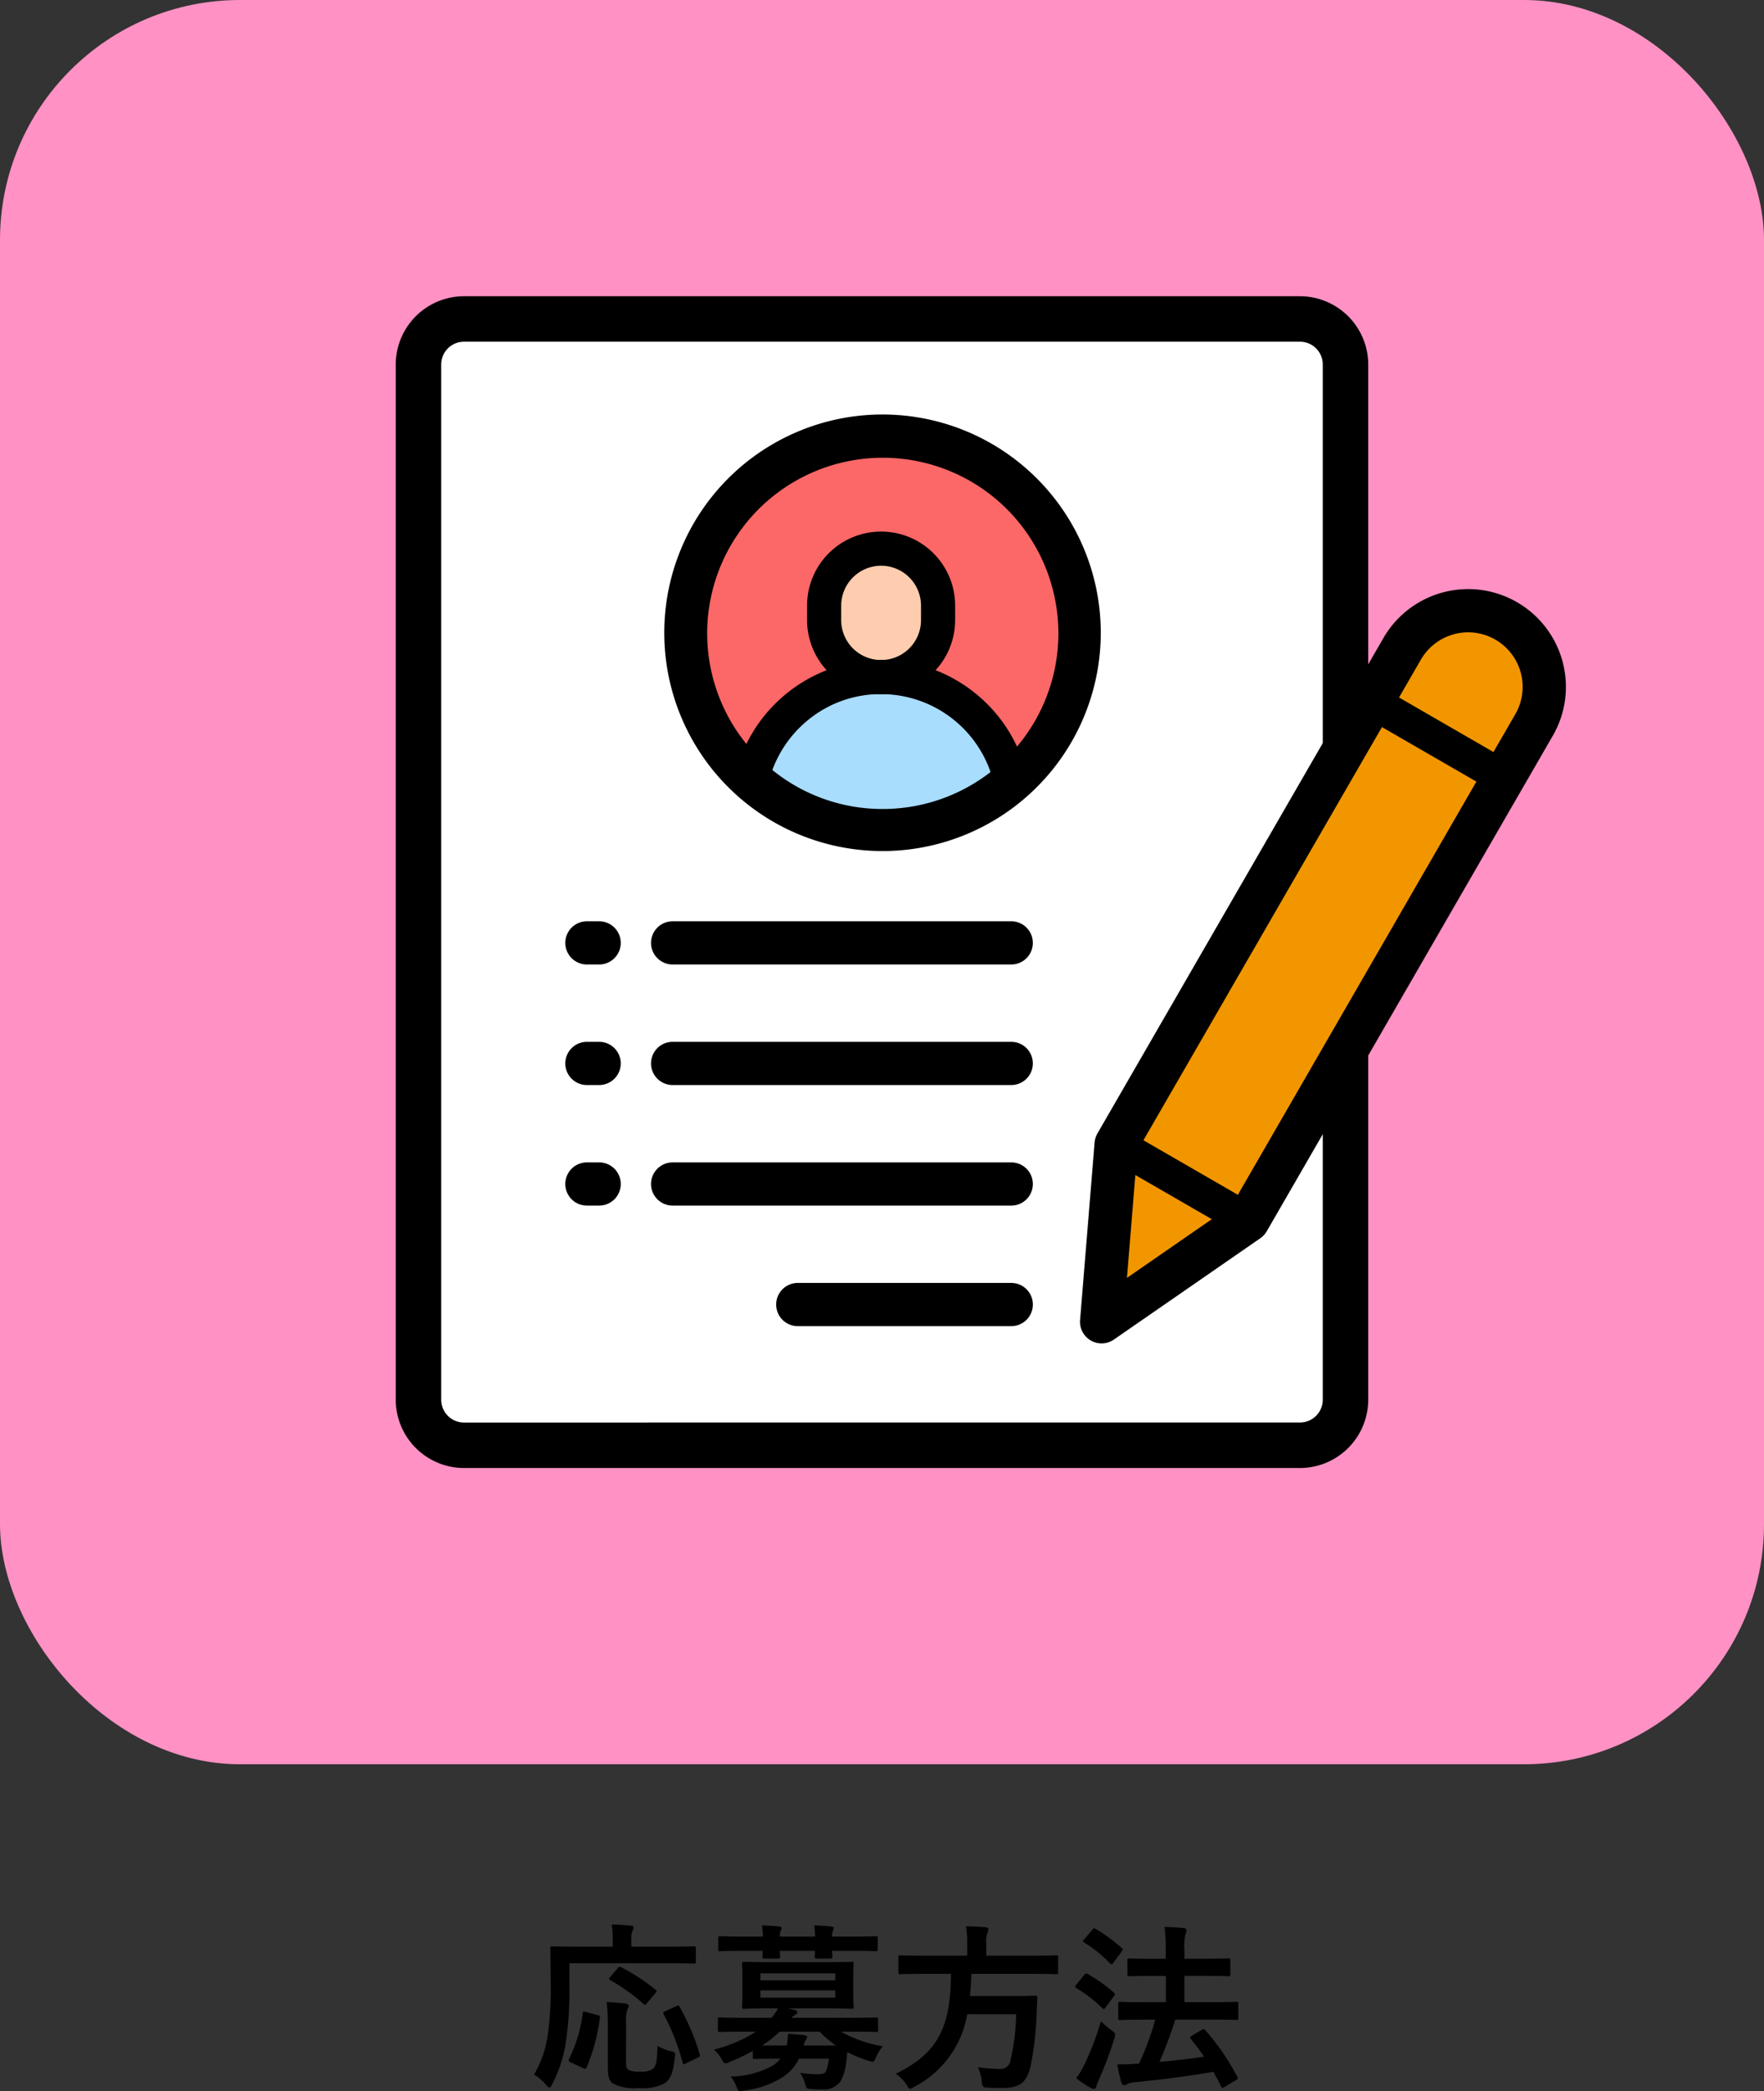
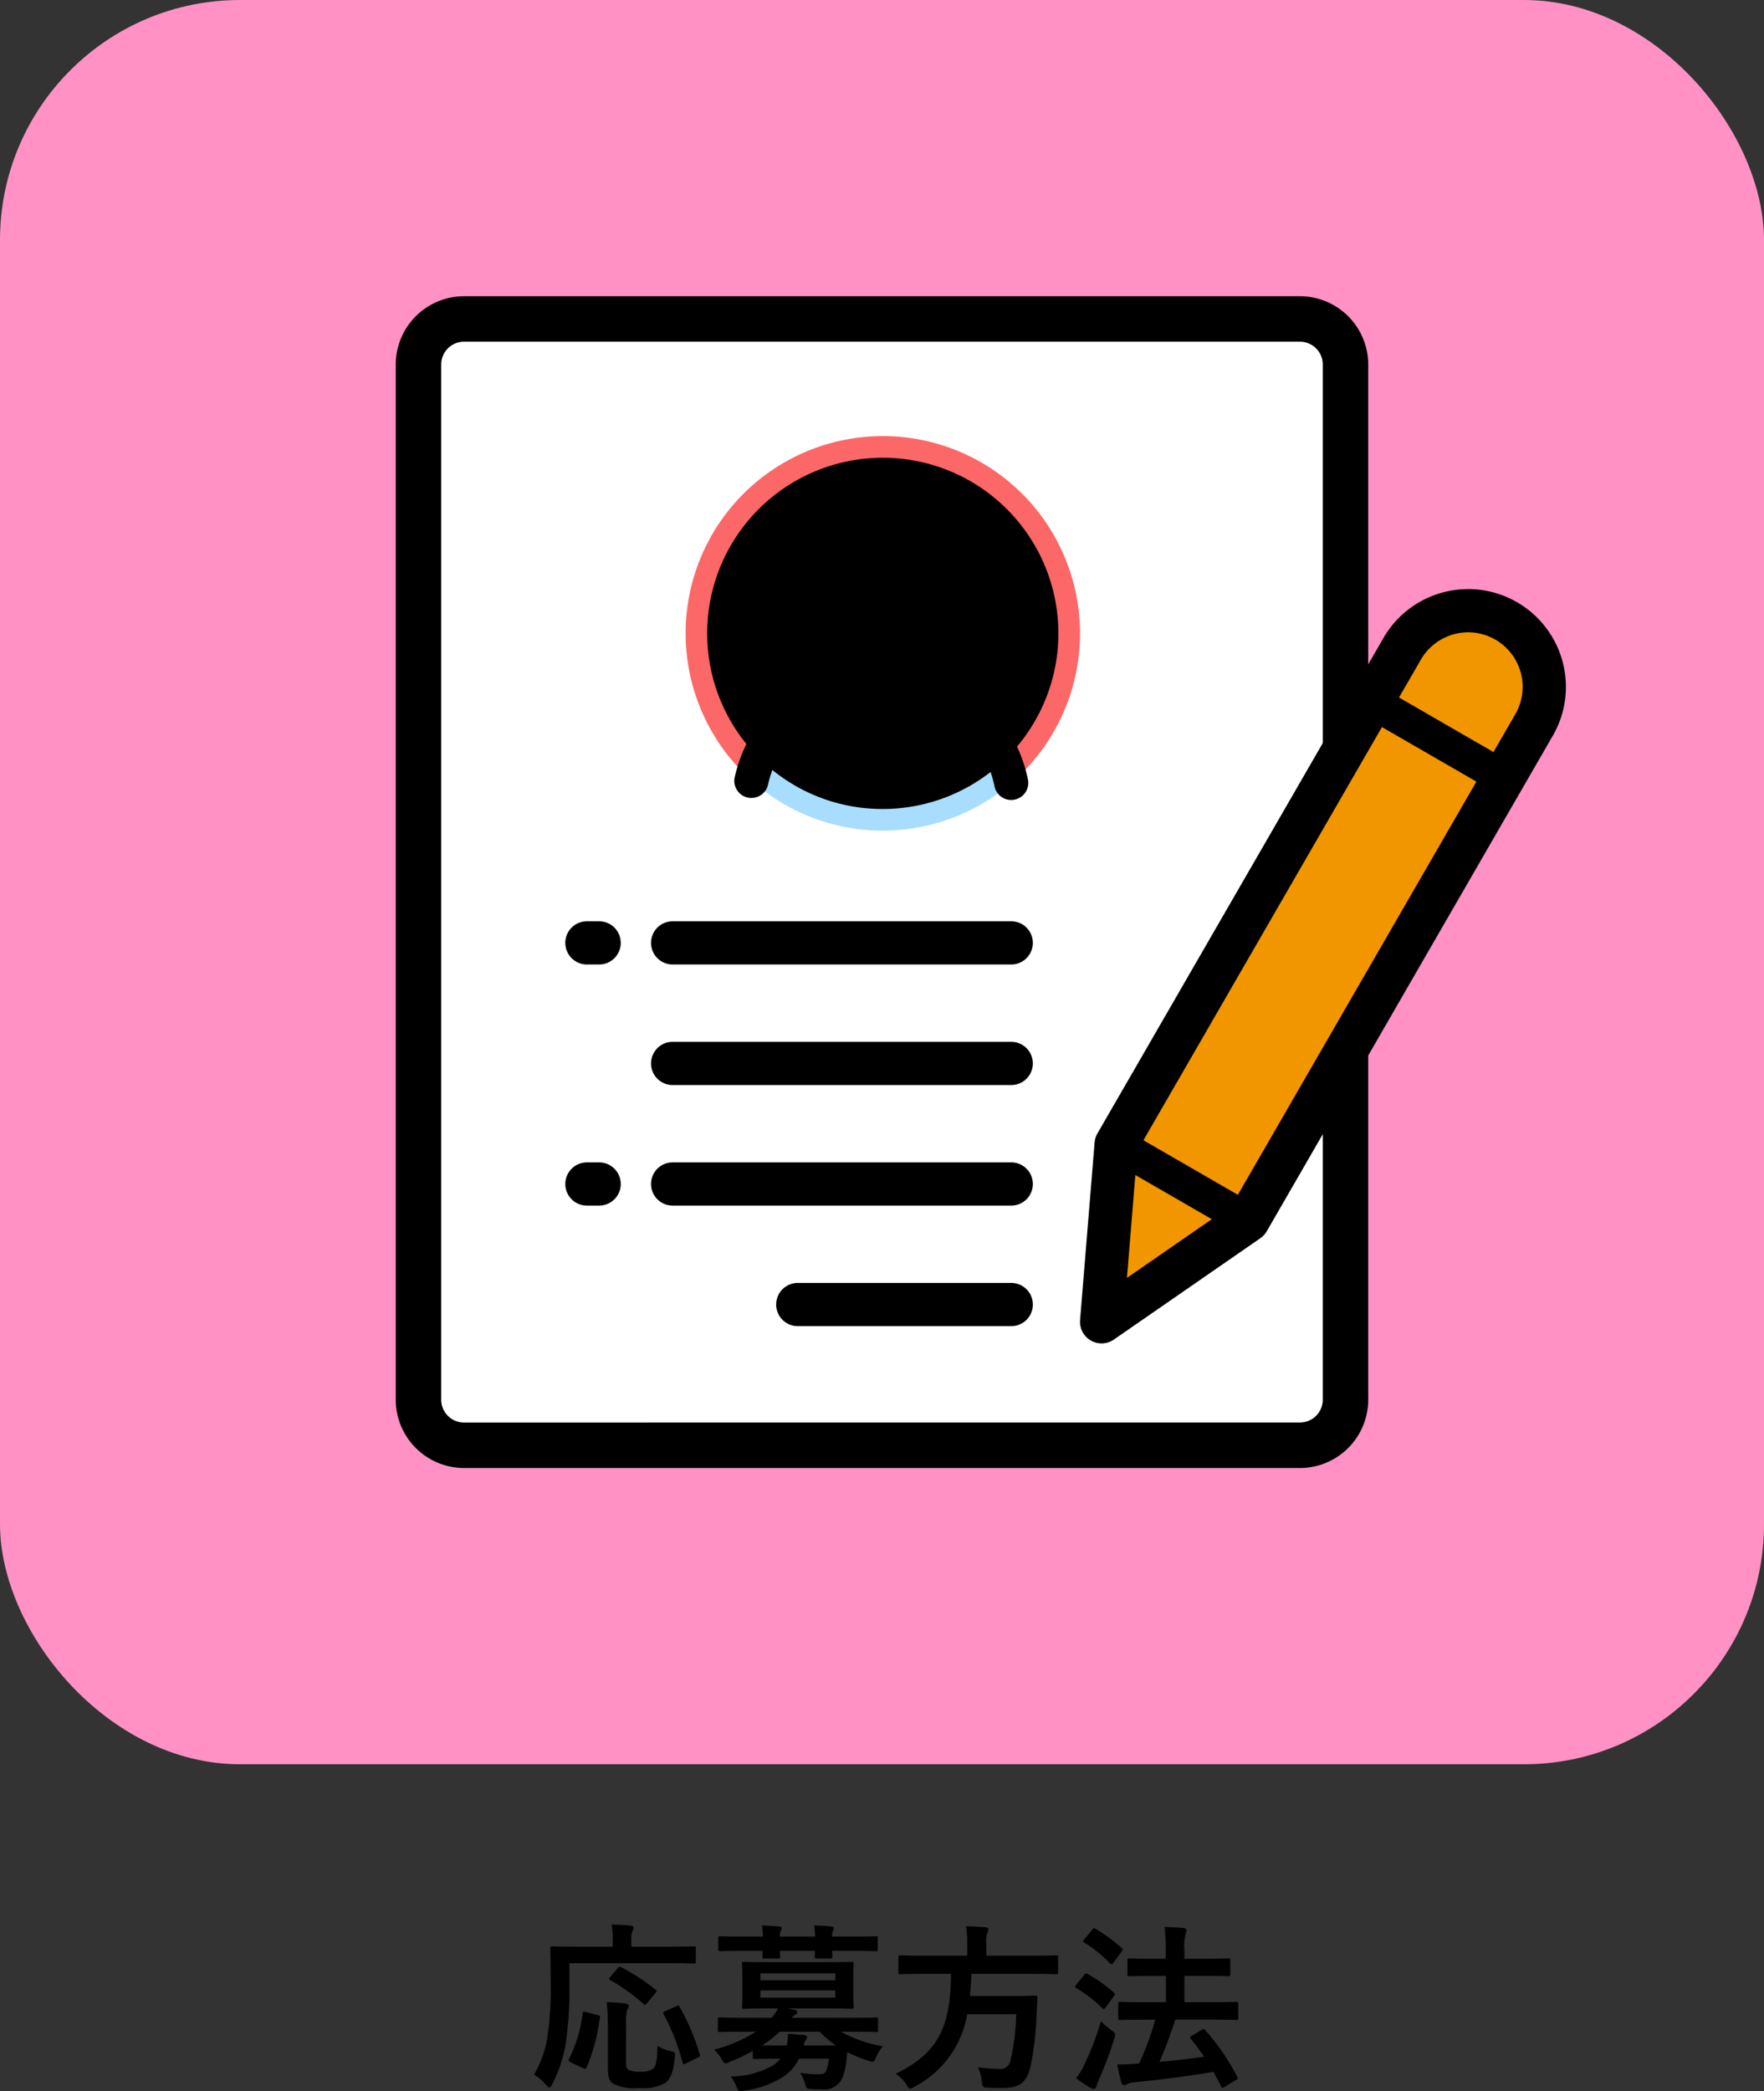
<svg xmlns="http://www.w3.org/2000/svg" width="147" height="174.23" viewBox="0 0 147 174.23">
  <rect x="0" y="0" width="147" height="174.23" fill="#333333" stroke="none" />
  <g id="グループ_183" data-name="グループ 183" transform="translate(-28 -1041)">
    <rect id="長方形_39" data-name="長方形 39" width="147" height="147" rx="20" transform="translate(28 1041)" fill="#ff91c4" />
    <path id="パス_80" data-name="パス 80" d="M110.228,121.867H40.567a3.792,3.792,0,0,1-3.793-3.793V31.818a3.792,3.792,0,0,1,3.793-3.793h69.662a3.793,3.793,0,0,1,3.793,3.793v86.257a3.793,3.793,0,0,1-3.793,3.793" transform="translate(26.102 1039.554)" fill="#fff" />
    <path id="長方形_37" data-name="長方形 37" d="M3.689-2H73.351a5.7,5.7,0,0,1,5.689,5.689V89.946a5.7,5.7,0,0,1-5.689,5.689H3.689A5.7,5.7,0,0,1-2,89.946V3.689A5.7,5.7,0,0,1,3.689-2ZM73.351,91.842a1.9,1.9,0,0,0,1.9-1.9V3.689a1.9,1.9,0,0,0-1.9-1.9H3.689a1.9,1.9,0,0,0-1.9,1.9V89.946a1.9,1.9,0,0,0,1.9,1.9Z" transform="translate(62.979 1067.682)" />
    <path id="パス_81" data-name="パス 81" d="M93.11,54.753a16.391,16.391,0,0,1-5.728,12.462,11.088,11.088,0,0,0-10.85-8.82,4.748,4.748,0,0,0,4.751-4.751v-1.2A4.76,4.76,0,0,0,76.532,47.7a4.744,4.744,0,0,0-4.742,4.742v1.2a4.746,4.746,0,0,0,4.742,4.751,11.085,11.085,0,0,0-10.8,8.611A16.433,16.433,0,1,1,93.11,54.753" transform="translate(24.891 1039.022)" fill="#fc6867" />
    <path id="パス_82" data-name="パス 82" d="M87.681,68.307A16.412,16.412,0,0,1,66.029,68.1a11.082,11.082,0,0,1,21.652.209" transform="translate(24.592 1037.93)" fill="#a8ddfe" />
    <path id="パス_83" data-name="パス 83" d="M81.912,52.949v1.2a4.747,4.747,0,1,1-9.493,0v-1.2a4.741,4.741,0,0,1,8.1-3.348,4.692,4.692,0,0,1,1.394,3.348" transform="translate(24.262 1038.512)" fill="#fecdaf" />
    <line id="線_2" data-name="線 2" y1="0.009" transform="translate(90.621 1106.028)" fill="#fc6867" />
-     <path id="パス_84" data-name="パス 84" d="M76.576,36.417a18.187,18.187,0,1,1-7.1,1.434A18.124,18.124,0,0,1,76.576,36.417Zm0,32.869A14.633,14.633,0,1,0,66.229,65,14.537,14.537,0,0,0,76.576,69.286Z" transform="translate(24.989 1039.12)" />
+     <path id="パス_84" data-name="パス 84" d="M76.576,36.417A18.124,18.124,0,0,1,76.576,36.417Zm0,32.869A14.633,14.633,0,1,0,66.229,65,14.537,14.537,0,0,0,76.576,69.286Z" transform="translate(24.989 1039.12)" />
    <path id="パス_85" data-name="パス 85" d="M77.085,60.248a6.177,6.177,0,0,1-6.17-6.17V52.872a6.17,6.17,0,1,1,12.34,0v1.205A6.177,6.177,0,0,1,77.085,60.248Zm0-10.7a3.329,3.329,0,0,0-3.325,3.326v1.205a3.325,3.325,0,1,0,6.65,0V52.872A3.329,3.329,0,0,0,77.085,49.546Z" transform="translate(24.34 1038.59)" />
    <path id="パス_86" data-name="パス 86" d="M87.6,69.649a1.423,1.423,0,0,1-1.392-1.134,9.664,9.664,0,0,0-9.454-7.688,9.539,9.539,0,0,0-6.065,2.143,9.7,9.7,0,0,0-3.348,5.368,1.423,1.423,0,1,1-2.775-.628,12.5,12.5,0,0,1,24.427.228A1.424,1.424,0,0,1,87.6,69.649Z" transform="translate(24.669 1038.007)" />
    <path id="線_3" data-name="線 3" d="M28.117,1.7H-.1A1.8,1.8,0,0,1-1.9-.1,1.8,1.8,0,0,1-.1-1.9H28.117a1.8,1.8,0,0,1,1.8,1.8A1.8,1.8,0,0,1,28.117,1.7Z" transform="translate(84.153 1119.662)" />
    <path id="線_4" data-name="線 4" d="M28.117,1.7H-.1A1.8,1.8,0,0,1-1.9-.1,1.8,1.8,0,0,1-.1-1.9H28.117a1.8,1.8,0,0,1,1.8,1.8A1.8,1.8,0,0,1,28.117,1.7Z" transform="translate(84.153 1129.707)" />
    <path id="線_5" data-name="線 5" d="M28.117,1.7H-.1A1.8,1.8,0,0,1-1.9-.1,1.8,1.8,0,0,1-.1-1.9H28.117a1.8,1.8,0,0,1,1.8,1.8A1.8,1.8,0,0,1,28.117,1.7Z" transform="translate(84.153 1139.752)" />
    <path id="線_6" data-name="線 6" d="M17.69,1.7H-.1A1.8,1.8,0,0,1-1.9-.1,1.8,1.8,0,0,1-.1-1.9H17.69a1.8,1.8,0,0,1,1.8,1.8A1.8,1.8,0,0,1,17.69,1.7Z" transform="translate(94.581 1149.796)" />
    <path id="線_7" data-name="線 7" d="M.92,1.7H-.1A1.8,1.8,0,0,1-1.9-.1,1.8,1.8,0,0,1-.1-1.9H.92a1.8,1.8,0,0,1,1.8,1.8A1.8,1.8,0,0,1,.92,1.7Z" transform="translate(77.009 1119.662)" />
-     <path id="線_8" data-name="線 8" d="M.92,1.7H-.1A1.8,1.8,0,0,1-1.9-.1,1.8,1.8,0,0,1-.1-1.9H.92a1.8,1.8,0,0,1,1.8,1.8A1.8,1.8,0,0,1,.92,1.7Z" transform="translate(77.009 1129.707)" />
    <path id="線_9" data-name="線 9" d="M.92,1.7H-.1A1.8,1.8,0,0,1-1.9-.1,1.8,1.8,0,0,1-.1-1.9H.92a1.8,1.8,0,0,1,1.8,1.8A1.8,1.8,0,0,1,.92,1.7Z" transform="translate(77.009 1139.752)" />
    <path id="パス_87" data-name="パス 87" d="M109,106.873l-12.2,8.444,1.211-14.79Z" transform="translate(23.004 1035.811)" fill="#f29600" />
    <rect id="長方形_38" data-name="長方形 38" width="42.6" height="12.688" transform="translate(121.014 1136.341) rotate(-60.005)" fill="#f29600" />
    <path id="パス_88" data-name="パス 88" d="M134.058,63.172l-2.537,4.388-10.988-6.346,2.537-4.387a6.344,6.344,0,1,1,10.988,6.345" transform="translate(21.779 1038.231)" fill="#f29600" />
    <path id="パス_89" data-name="パス 89" d="M127.246,51.754a8.155,8.155,0,0,1,7.866,6.039V57.8a8.122,8.122,0,0,1-.817,6.178l-23.834,41.282a1.8,1.8,0,0,1-.535.581l-12.2,8.441a1.8,1.8,0,0,1-2.821-1.629l1.21-14.786a1.8,1.8,0,0,1,.235-.754l23.833-41.281a8.146,8.146,0,0,1,7.061-4.075Zm4.384,6.97a4.551,4.551,0,0,0-4.384-3.367,4.563,4.563,0,0,0-3.94,2.273l-23.63,40.93-.866,10.587,8.735-6.044,23.632-40.931A4.541,4.541,0,0,0,131.63,58.725Z" transform="translate(23.102 1038.329)" />
    <path id="線_10" data-name="線 10" d="M10.239,7.51-.75,1.165.673-1.3,11.662,5.046Z" transform="translate(142.35 1099.515)" />
    <path id="線_11" data-name="線 11" d="M10.241,7.511-.75,1.165.673-1.3,11.663,5.047Z" transform="translate(121.052 1136.407)" />
    <path id="パス_360" data-name="パス 360" d="M-26.55-9.42h8.37c1.41,0,1.905.03,2,.03.15,0,.165-.015.165-.15v-1.125c0-.15-.015-.165-.165-.165-.09,0-.585.03-2,.03h-3.21v-.675a1.472,1.472,0,0,1,.1-.645.7.7,0,0,0,.09-.285c0-.075-.09-.135-.24-.15-.51-.045-1.035-.09-1.59-.09a6.074,6.074,0,0,1,.09,1.215v.63H-25.95c-1.425,0-1.92-.03-2.01-.03-.165,0-.18.015-.18.165,0,.09.03.915.03,2.745a27.185,27.185,0,0,1-.24,4.44A9.017,9.017,0,0,1-29.49-.15a4.361,4.361,0,0,1,.975.84c.135.165.225.24.3.24s.135-.09.24-.285a11.129,11.129,0,0,0,1.14-3.54,29.682,29.682,0,0,0,.285-4.74Zm4.725,5.085a3.88,3.88,0,0,1,.09-1.2.637.637,0,0,0,.12-.33c0-.105-.12-.18-.3-.2-.45-.06-1.05-.1-1.53-.12a15.744,15.744,0,0,1,.1,1.8V-.75c0,.825.12,1.125.42,1.35a3.907,3.907,0,0,0,2.175.375,3.824,3.824,0,0,0,2.13-.39c.465-.315.735-.855.855-2.19.045-.4.045-.4-.36-.495a3.877,3.877,0,0,1-1.08-.435c-.03,1.155-.1,1.68-.39,1.92a1.7,1.7,0,0,1-1.065.225,1.8,1.8,0,0,1-.96-.15c-.195-.135-.21-.285-.21-.78Zm5.955,2.79c.21-.105.225-.12.18-.285a18.578,18.578,0,0,0-1.68-3.96c-.075-.135-.105-.135-.285-.045l-.9.405c-.195.09-.21.135-.135.27a18.046,18.046,0,0,1,1.575,4.02c.045.165.075.165.285.06Zm-9.3-3.81c-.225-.06-.255-.06-.27.105a11.93,11.93,0,0,1-1.125,3.78c-.075.135-.075.21.105.3l1.02.48c.18.075.24.1.315-.03a15.448,15.448,0,0,0,1.11-4.14c.03-.18,0-.2-.195-.24Zm2.01-2.91c-.135.15-.1.18,0,.24a16.092,16.092,0,0,1,2.79,2c.1.105.135.105.285-.075l.7-.825c.075-.09.1-.135.1-.18,0-.03-.03-.075-.1-.12a16.2,16.2,0,0,0-2.85-1.86c-.15-.075-.165-.06-.3.09ZM-11.265-1.62c0,.165.015.18.165.18.09,0,.555-.03,1.95-.03h.18a2.772,2.772,0,0,1-.57.54,7.256,7.256,0,0,1-3.57.945,3.239,3.239,0,0,1,.48.84c.105.285.165.375.315.375a2.142,2.142,0,0,0,.345-.045A7.743,7.743,0,0,0-8.715.03a3.846,3.846,0,0,0,1.3-1.5h2.49a4.383,4.383,0,0,1-.225,1c-.09.225-.27.3-.645.3a10.022,10.022,0,0,1-1.53-.12,3.309,3.309,0,0,1,.42.93c.12.39.12.39.465.42a7.725,7.725,0,0,0,.855.03A1.7,1.7,0,0,0-3.93.375,4.227,4.227,0,0,0-3.495-1.1c.045-.3.075-.6.1-.915A10.978,10.978,0,0,0-1.635-1.3a1.952,1.952,0,0,0,.345.09c.12,0,.165-.1.3-.39a4,4,0,0,1,.555-.9A11.072,11.072,0,0,1-3.93-3.72h1.05c1.35,0,1.785.03,1.89.03.15,0,.165-.015.165-.165V-4.74c0-.15-.015-.165-.165-.165-.105,0-.54.03-1.89.03H-8.04a1,1,0,0,1,.3-.24q.18-.09.18-.225c0-.105-.075-.15-.24-.195l-.525-.12h3.24c1.44,0,1.95.03,2.055.03.15,0,.165-.015.165-.18,0-.09-.03-.39-.03-1.14V-8.22c0-.765.03-1.065.03-1.155,0-.15-.015-.165-.165-.165-.1,0-.615.03-2.055.03H-9.93c-1.455,0-1.965-.03-2.07-.03-.15,0-.165.015-.165.165,0,.09.03.39.03,1.155v1.275c0,.75-.03,1.05-.03,1.14,0,.165.015.18.165.18.1,0,.615-.03,2.07-.03h.765a3.859,3.859,0,0,1-.54.78H-12.15c-1.335,0-1.785-.03-1.875-.03-.135,0-.15.015-.15.165v.885c0,.15.015.165.15.165.09,0,.54-.03,1.875-.03H-11a12.2,12.2,0,0,1-3.51,1.5,2.77,2.77,0,0,1,.63.765c.15.27.21.375.345.375a1.032,1.032,0,0,0,.345-.12,15.1,15.1,0,0,0,1.92-.915Zm4.245-.945a1.2,1.2,0,0,1,.18-.48.51.51,0,0,0,.1-.225c0-.09-.1-.135-.27-.165-.405-.03-.84-.075-1.335-.105a3.663,3.663,0,0,1-.1.975H-10.5A9.82,9.82,0,0,0-9.03-3.72H-5.7A8.851,8.851,0,0,0-4.335-2.565Zm2.625-3.99h-6.24v-.6h6.24Zm0-2.025v.585h-6.24V-8.58Zm-7.7-3.06c-1.335,0-1.8-.03-1.89-.03-.15,0-.165.015-.165.165v.9c0,.165.015.18.165.18.09,0,.555-.03,1.89-.03h1.65c0,.255-.015.42-.015.48,0,.15.015.165.18.165h1.11c.165,0,.18-.015.18-.165,0-.06-.015-.225-.03-.48H-6.09c0,.255-.015.42-.015.48,0,.15.015.165.18.165h1.11c.165,0,.18-.015.18-.165,0-.06-.015-.225-.03-.48H-2.91c1.335,0,1.8.03,1.89.03.15,0,.165-.015.165-.18v-.9c0-.15-.015-.165-.165-.165-.09,0-.555.03-1.89.03H-4.665a1.284,1.284,0,0,1,.075-.48.571.571,0,0,0,.075-.225c0-.075-.075-.12-.21-.135-.4-.045-.945-.075-1.425-.09a8.055,8.055,0,0,1,.075.93h-2.94a1.284,1.284,0,0,1,.075-.48.571.571,0,0,0,.075-.225c0-.075-.075-.12-.21-.135-.4-.045-.945-.075-1.425-.09a8.055,8.055,0,0,1,.075.93ZM5.25-8.535C5.22-3.975,4.1-1.905.645-.21a3.27,3.27,0,0,1,.9.915c.135.225.2.33.3.33.075,0,.165-.06.36-.165A8.386,8.386,0,0,0,6.6-5.175h4.08a18.24,18.24,0,0,1-.465,3.81.837.837,0,0,1-.885.75A14.587,14.587,0,0,1,7.485-.75,3.322,3.322,0,0,1,7.815.405c.06.48.06.51.48.54.495.03.915.03,1.185.03,1.5,0,2.085-.435,2.415-1.86A27.555,27.555,0,0,0,12.39-5.34c.015-.375.03-.78.06-1.17,0-.165-.03-.21-.18-.21-.09,0-.51.03-1.77.03H6.825c.06-.57.105-1.185.12-1.845h5.19c1.35,0,1.8.03,1.89.03.135,0,.15-.015.15-.18V-9.9c0-.165-.015-.18-.15-.18-.09,0-.54.03-1.89.03H8.19v-1.02a2.141,2.141,0,0,1,.09-.87.918.918,0,0,0,.09-.315c0-.09-.09-.15-.24-.165-.51-.045-1.095-.075-1.635-.075a7.477,7.477,0,0,1,.105,1.47v.975H2.925c-1.335,0-1.785-.03-1.89-.03-.15,0-.165.015-.165.18v1.215c0,.165.015.18.165.18.105,0,.555-.03,1.89-.03Zm17.025,3.81a23.613,23.613,0,0,1-1.35,3.66,1.29,1.29,0,0,1-.24.015c-.465.045-.93.06-1.575.06A13.549,13.549,0,0,0,19.44.5c.045.15.12.24.24.24a.467.467,0,0,0,.27-.1A1.492,1.492,0,0,1,20.505.5c2.43-.24,4.4-.5,6.615-.87.225.405.435.81.645,1.215.03.075.06.12.1.12a.416.416,0,0,0,.195-.09L29,.315c.18-.12.18-.135.1-.285a19.428,19.428,0,0,0-2.655-3.87c-.1-.105-.15-.12-.3-.03l-.81.48c-.18.105-.195.15-.09.285.375.465.75.96,1.095,1.47-1.215.18-2.4.315-3.72.435a36.355,36.355,0,0,0,1.32-3.525h3.015c1.47,0,2,.03,2.085.03.135,0,.15-.015.15-.18v-1.17c0-.15-.015-.165-.15-.165-.09,0-.615.03-2.085.03H24.7V-8.37H26.34c1.44,0,1.935.03,2.025.03.15,0,.165-.015.165-.165V-9.66c0-.15-.015-.165-.165-.165-.09,0-.585.03-2.025.03H24.7v-.7a4.435,4.435,0,0,1,.1-1.38.8.8,0,0,0,.075-.3c0-.09-.09-.165-.24-.18-.495-.045-1.02-.075-1.59-.09a14.51,14.51,0,0,1,.1,1.995v.66H22.125c-1.44,0-1.935-.03-2.01-.03-.15,0-.165.015-.165.165V-8.5c0,.15.015.165.165.165.075,0,.57-.03,2.01-.03H23.16v2.19H21.435c-1.47,0-1.995-.03-2.085-.03-.15,0-.165.015-.165.165v1.17c0,.165.015.18.165.18.09,0,.615-.03,2.085-.03ZM15.675.15a8.8,8.8,0,0,0,1.23.825.566.566,0,0,0,.27.075c.09,0,.15-.075.18-.195A3.969,3.969,0,0,1,17.58.27a32.734,32.734,0,0,0,1.275-3.39,1.605,1.605,0,0,0,.075-.345c0-.135-.075-.21-.315-.375a7.875,7.875,0,0,1-.87-.75,23.89,23.89,0,0,1-1.38,3.615A5.157,5.157,0,0,1,15.675.15Zm.015-7.785c-.06.075-.09.12-.09.165s.03.075.09.12a11.244,11.244,0,0,1,2.16,1.665c.06.045.09.075.135.075s.09-.045.165-.15l.675-.915A.256.256,0,0,0,18.9-6.84a.159.159,0,0,0-.075-.135A13.1,13.1,0,0,0,16.65-8.52c-.135-.075-.195-.06-.3.075Zm.66-3.78c-.135.165-.135.195,0,.27A10.89,10.89,0,0,1,18.51-9.4c.135.1.165.09.27-.06l.675-.915c.135-.18.12-.225.015-.315a13.08,13.08,0,0,0-2.16-1.59c-.12-.075-.165-.075-.285.075Z" transform="translate(102 1214)" />
  </g>
</svg>